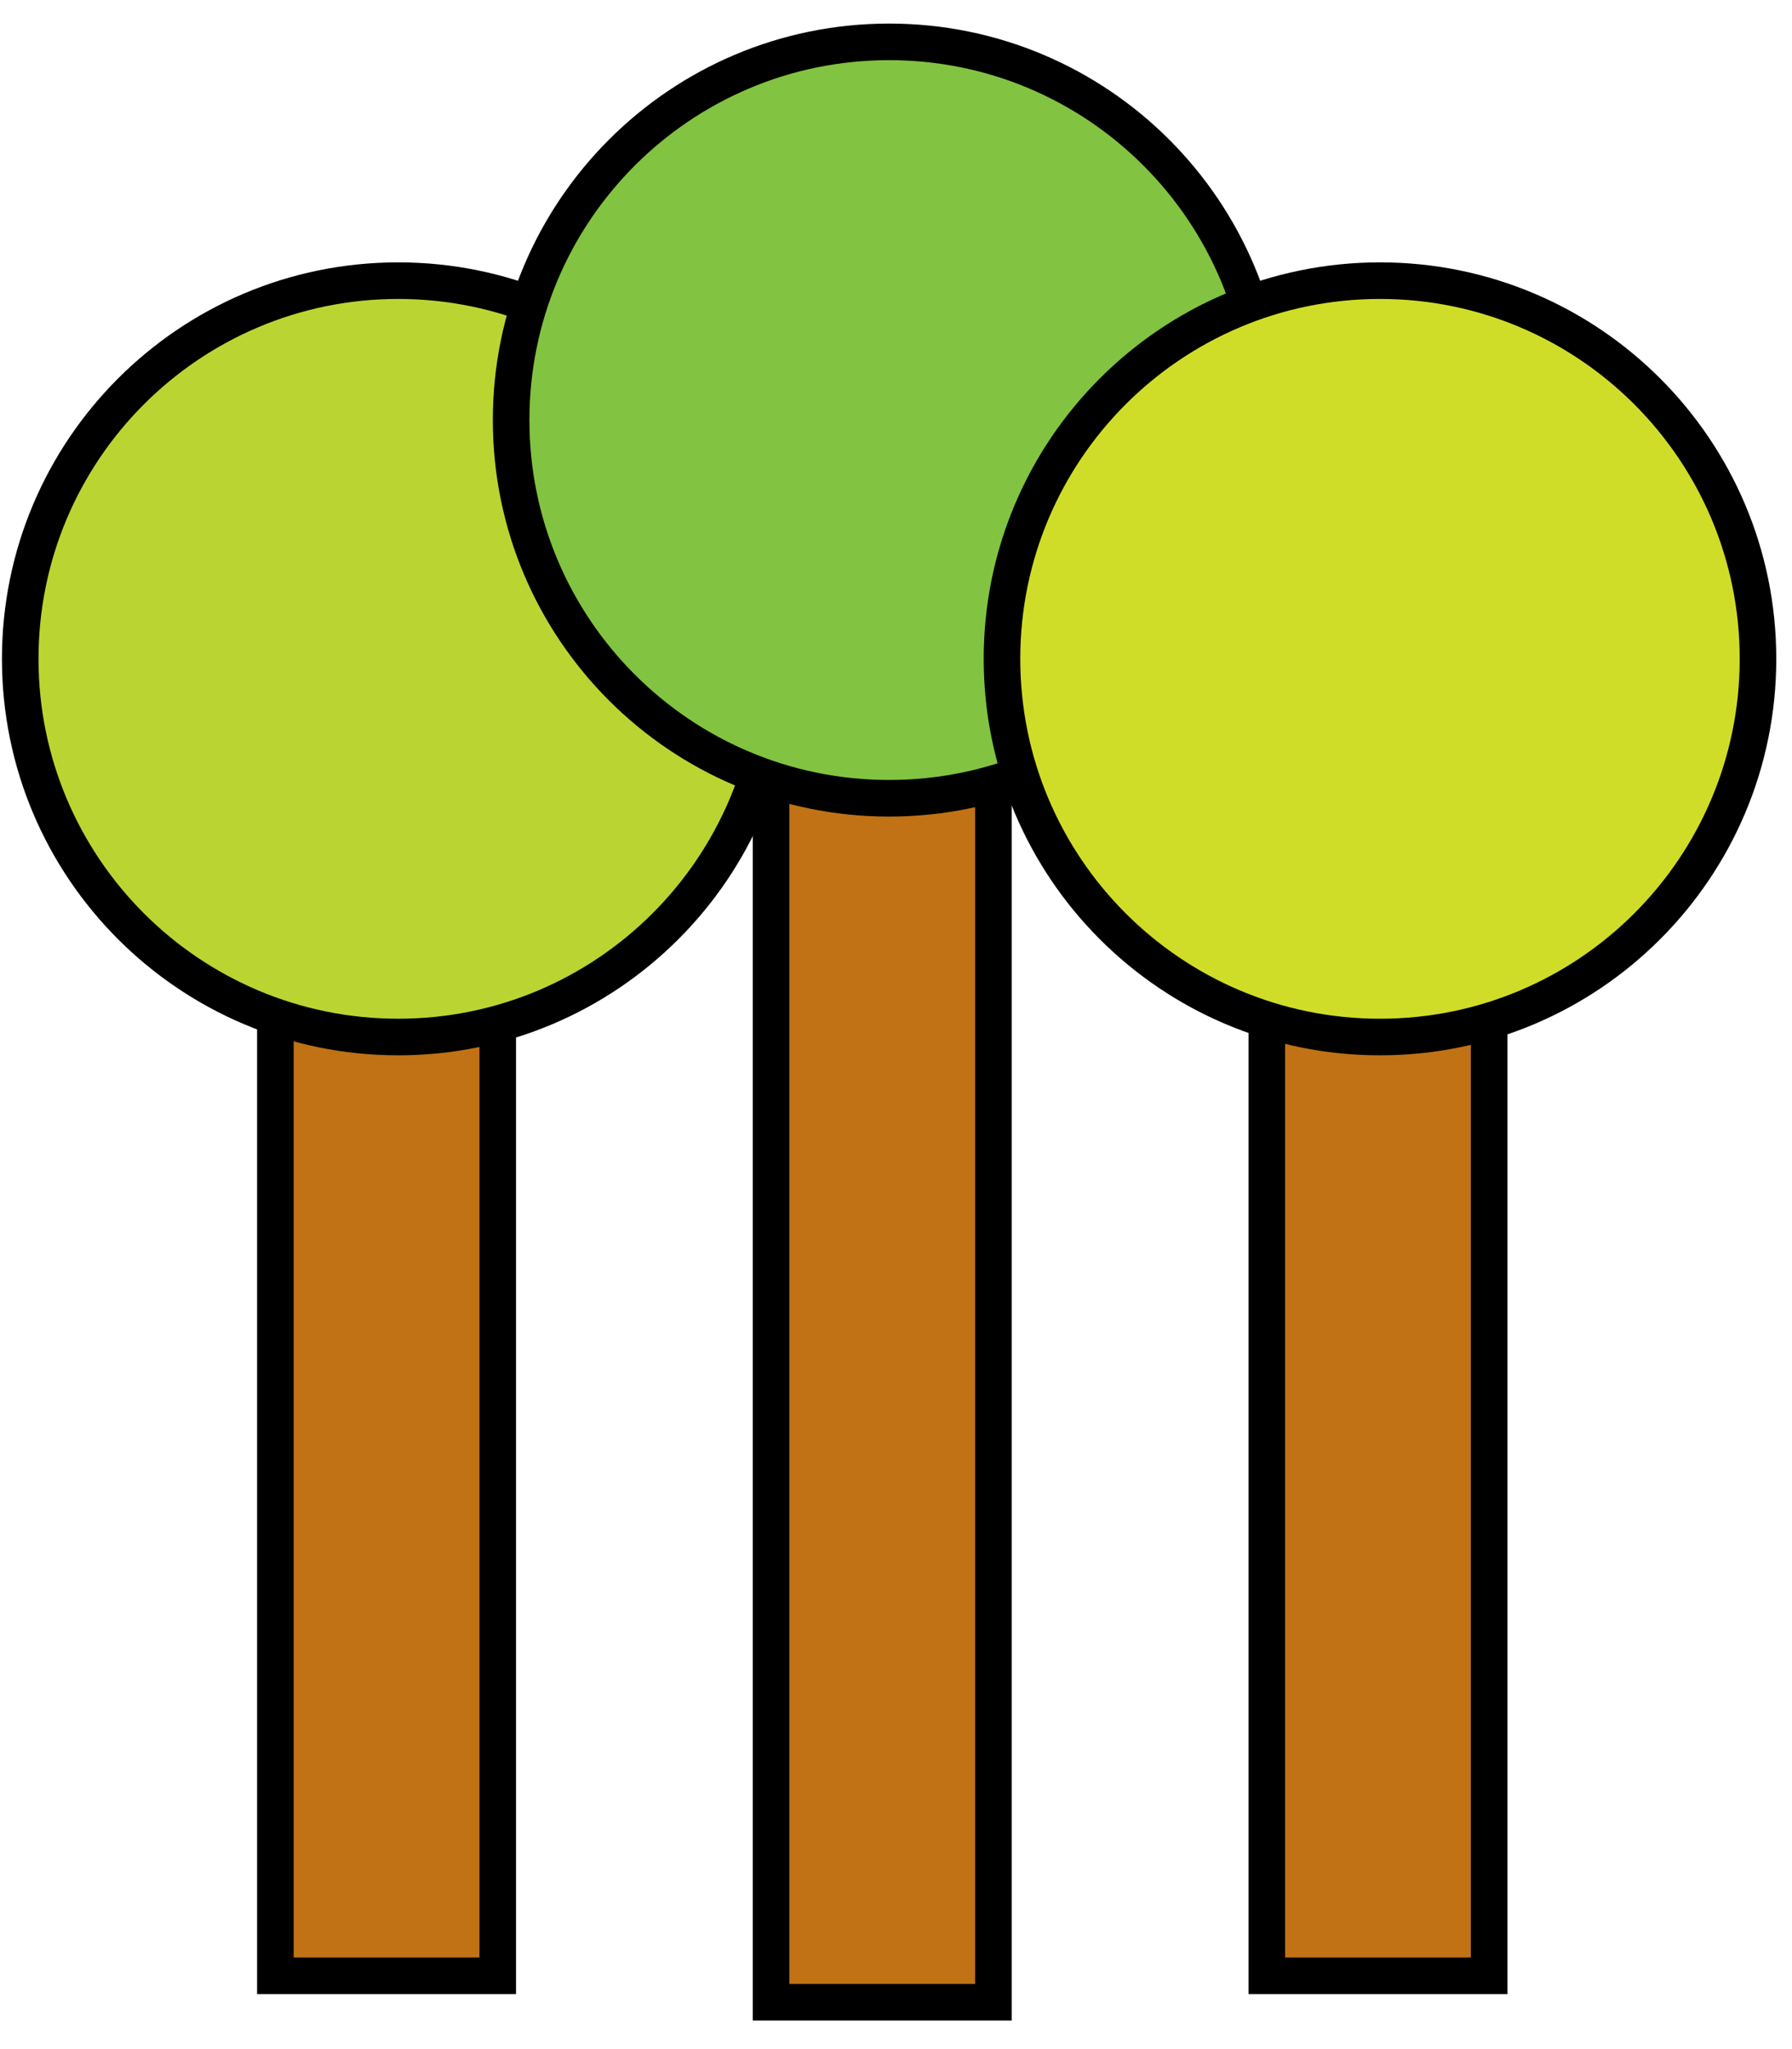
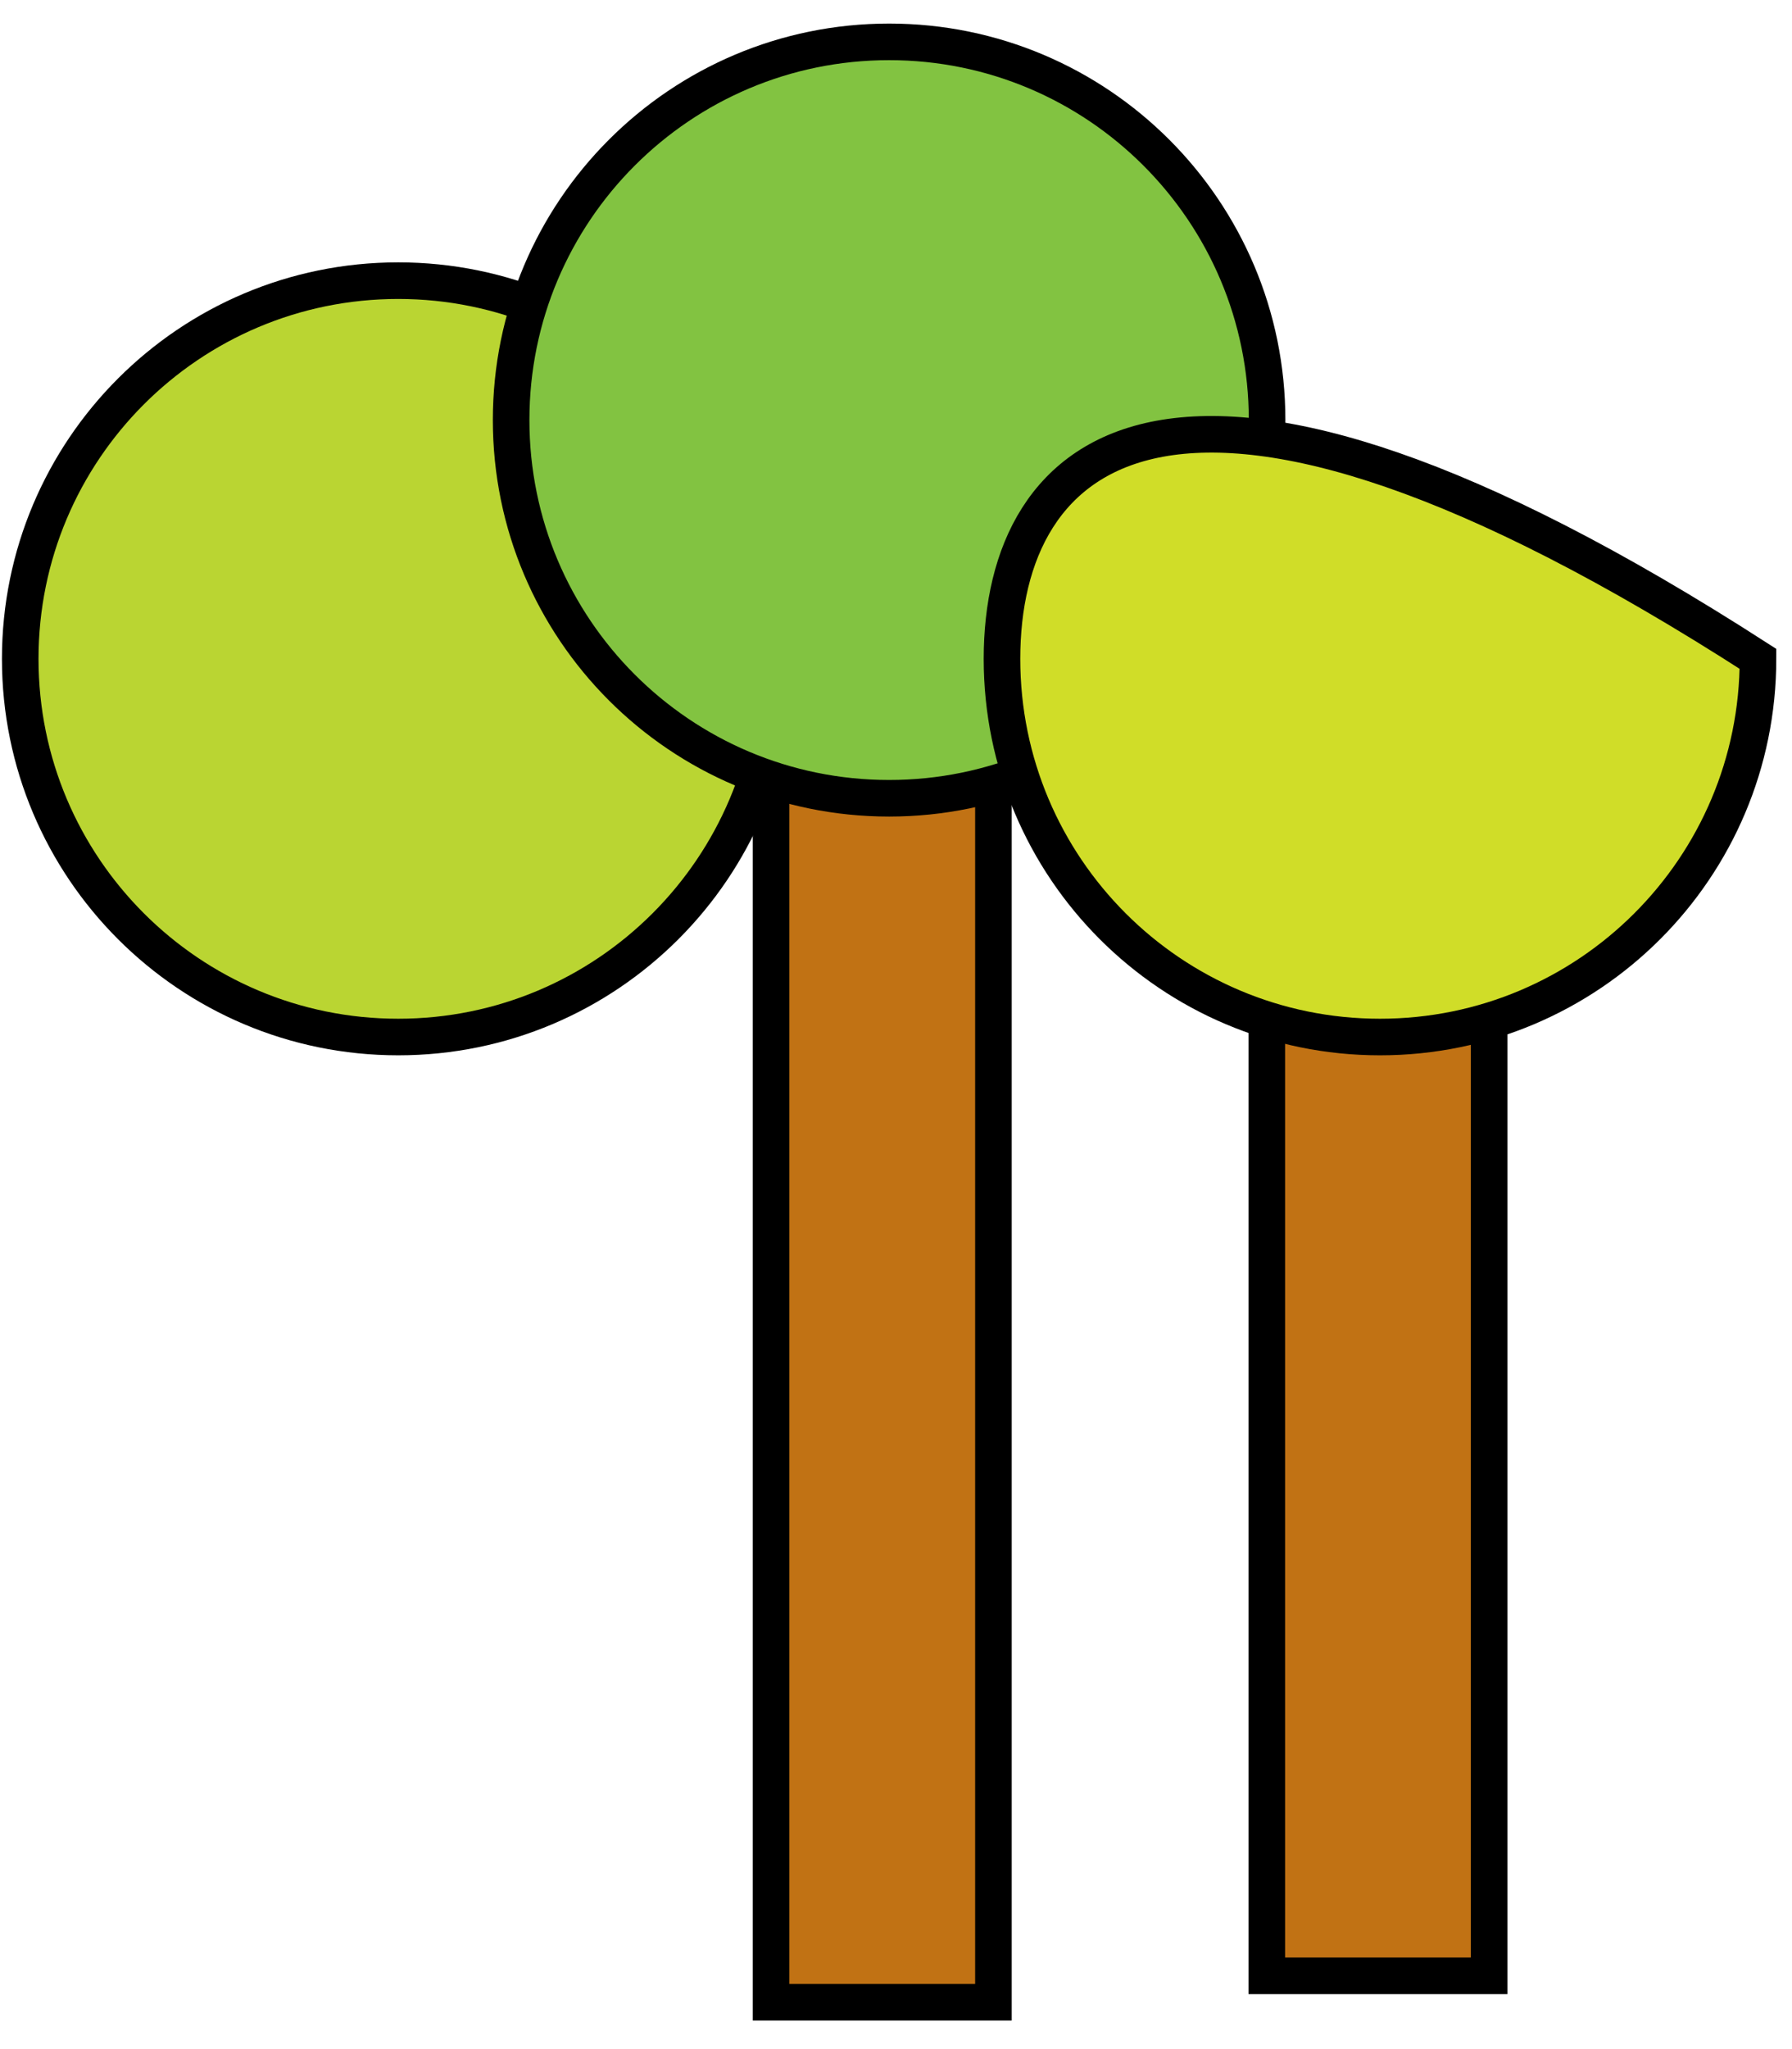
<svg xmlns="http://www.w3.org/2000/svg" width="49px" height="56px" viewBox="0 0 49 56" version="1.1">
  <title>Group-7</title>
  <desc>Created with Sketch.</desc>
  <g id="Page-1" stroke="none" stroke-width="1" fill="none" fill-rule="evenodd">
    <g id="Group_2_classed" transform="translate(-303, -62)" stroke="#000000">
      <g id="Group-12" transform="translate(246, 37)">
        <g id="Group-7" transform="translate(57, 26)">
-           <polygon id="Fill-288" fill="#C17214" points="7.53 52.997 13.61 52.997 13.61 24.096 7.53 24.096" />
          <polygon id="Fill-290" fill="#C17214" points="34.639 52.997 40.718 52.997 40.718 24.096 34.639 24.096" />
          <polygon id="Fill-292" fill="#C17214" points="21.084 53.72 27.164 53.72 27.164 13.554 21.084 13.554" />
          <g id="Group-306">
            <path d="M10.889,27.341 C16.597,27.341 21.225,22.713 21.225,17.006 C21.225,11.298 16.597,6.67 10.889,6.67 C5.181,6.67 0.553,11.298 0.553,17.006 C0.553,22.713 5.181,27.341 10.889,27.341" id="Fill-294" fill="#BAD532" />
            <path d="M24.312,20.816 C30.019,20.816 34.647,16.188 34.647,10.48 C34.647,4.772 30.019,0.144 24.312,0.144 C18.604,0.144 13.976,4.772 13.976,10.48 C13.976,16.188 18.604,20.816 24.312,20.816" id="Fill-298" fill="#82C341" />
-             <path d="M37.734,27.341 C43.442,27.341 48.07,22.713 48.07,17.006 C48.07,11.298 43.442,6.67 37.734,6.67 C32.026,6.67 27.398,11.298 27.398,17.006 C27.398,22.713 32.026,27.341 37.734,27.341" id="Fill-302" fill="#D0DD28" />
+             <path d="M37.734,27.341 C43.442,27.341 48.07,22.713 48.07,17.006 C32.026,6.67 27.398,11.298 27.398,17.006 C27.398,22.713 32.026,27.341 37.734,27.341" id="Fill-302" fill="#D0DD28" />
          </g>
        </g>
      </g>
    </g>
  </g>
</svg>